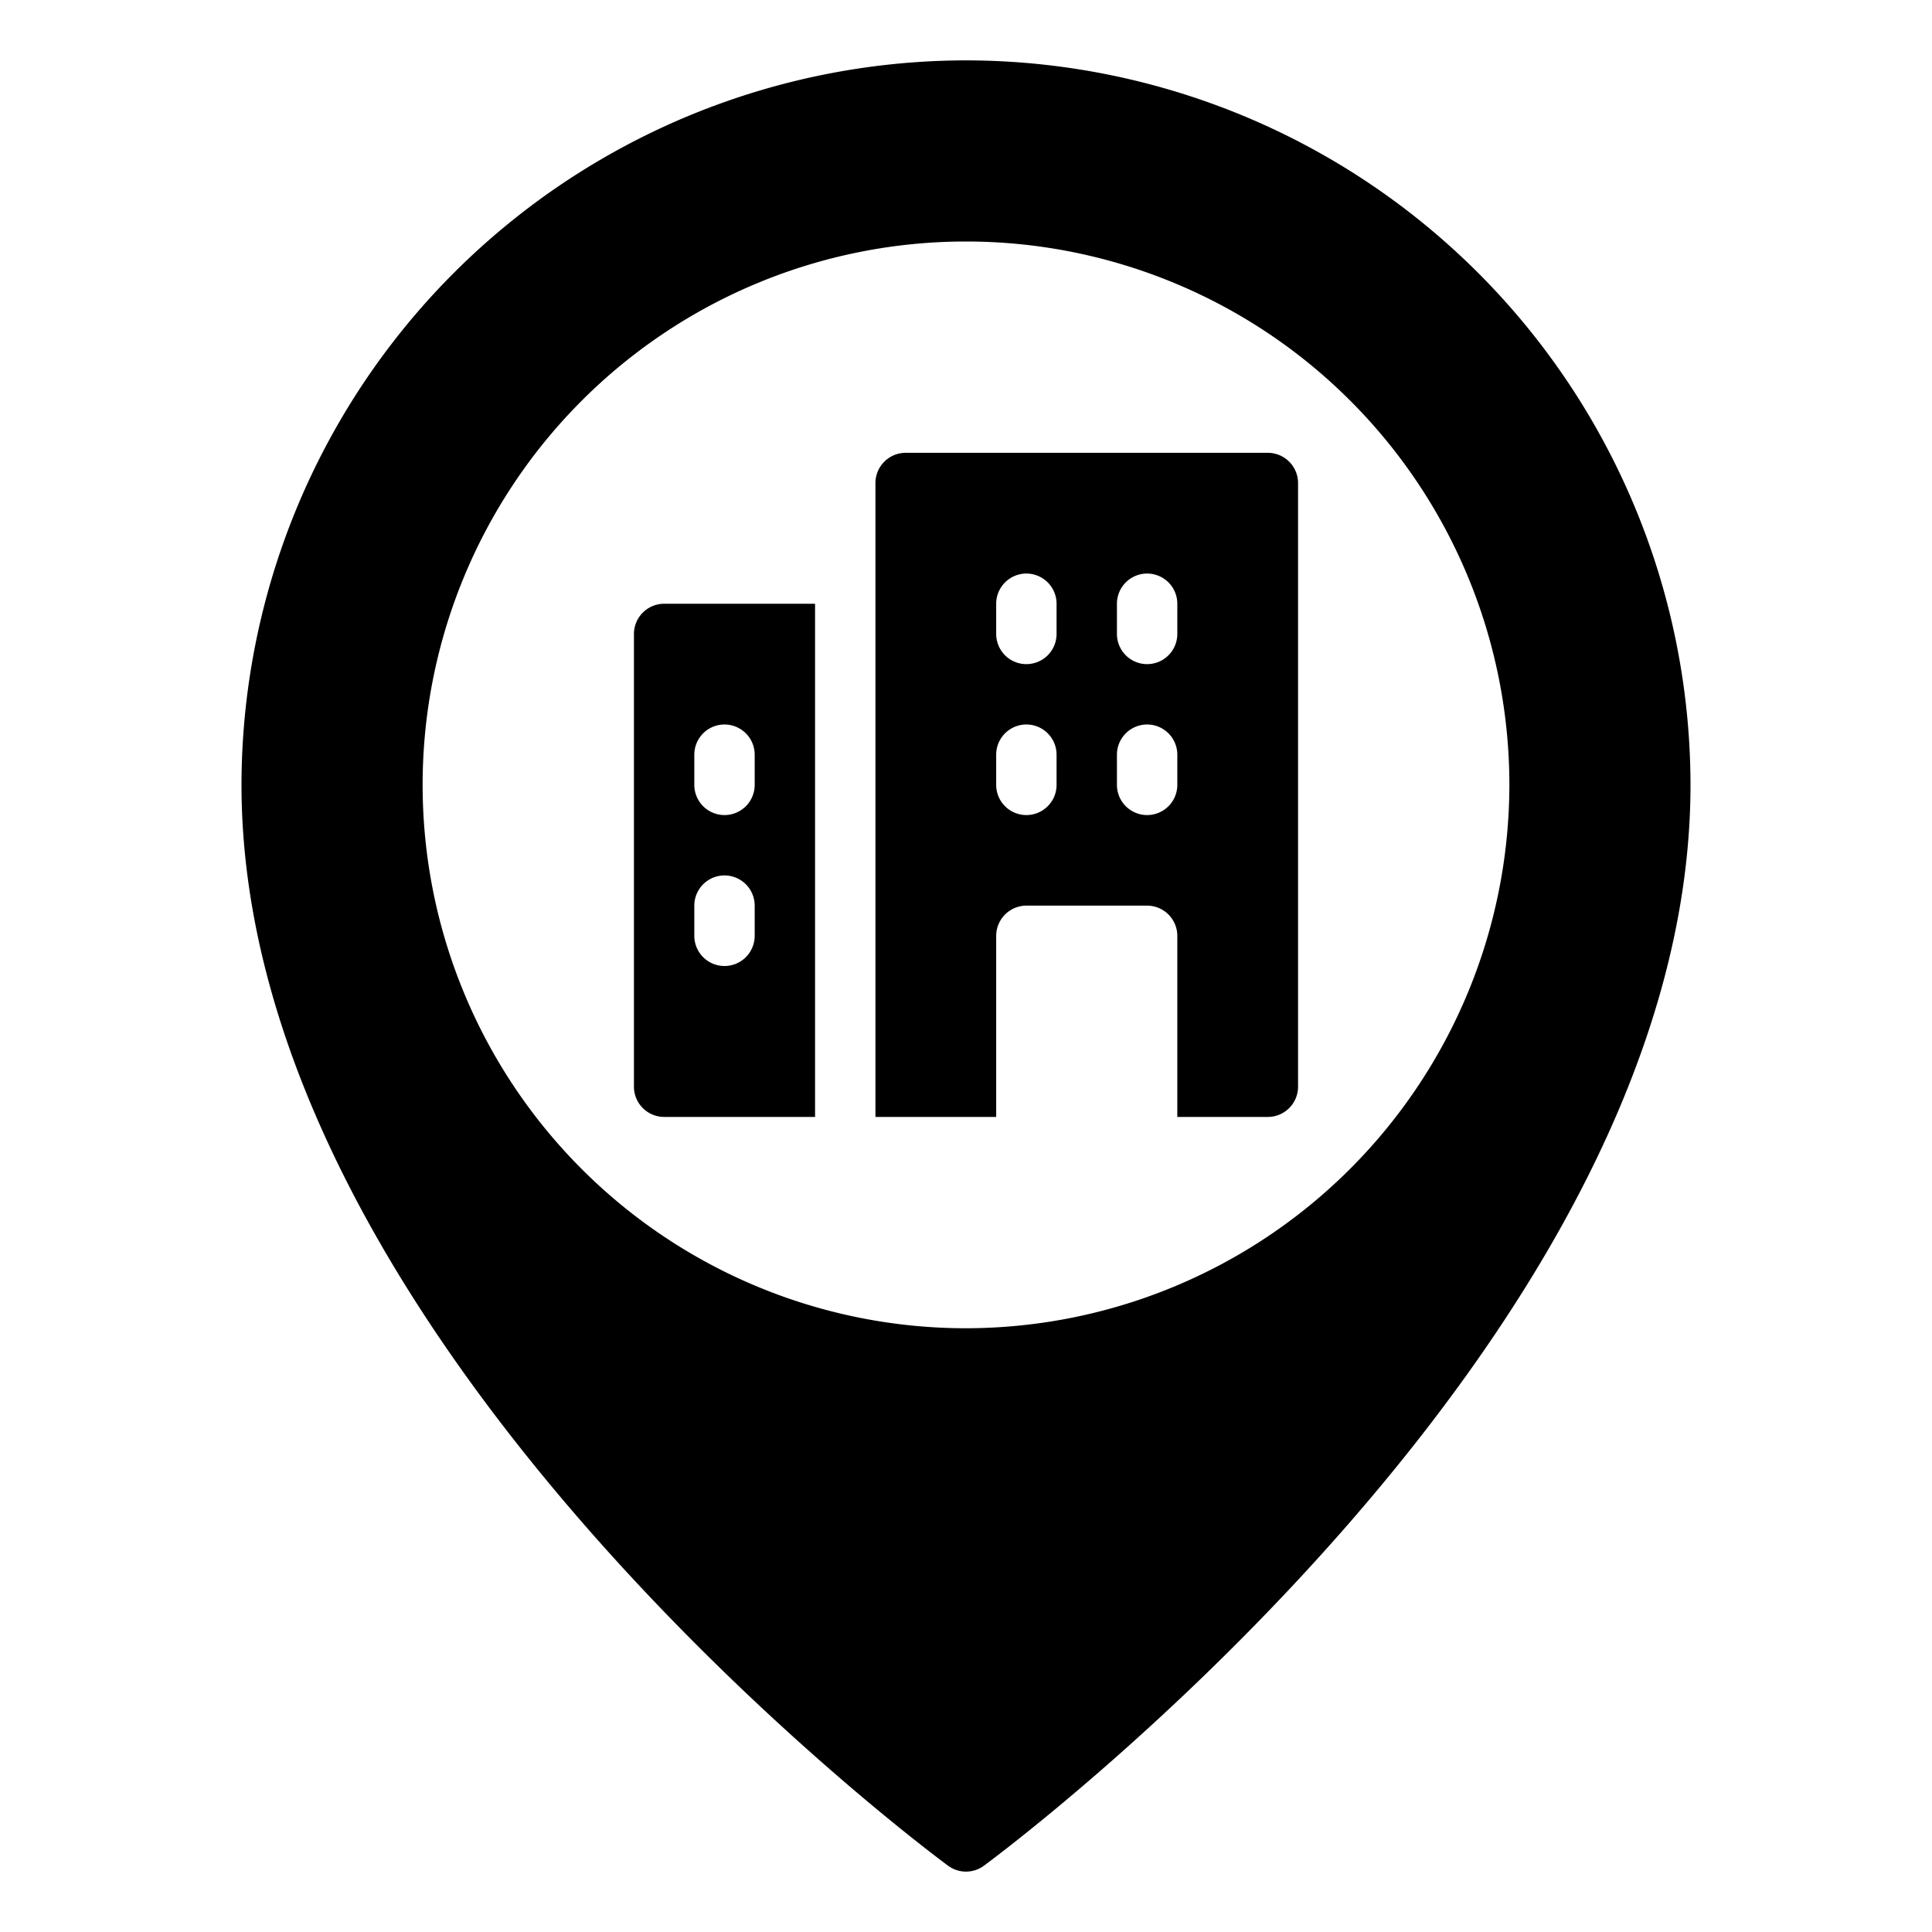
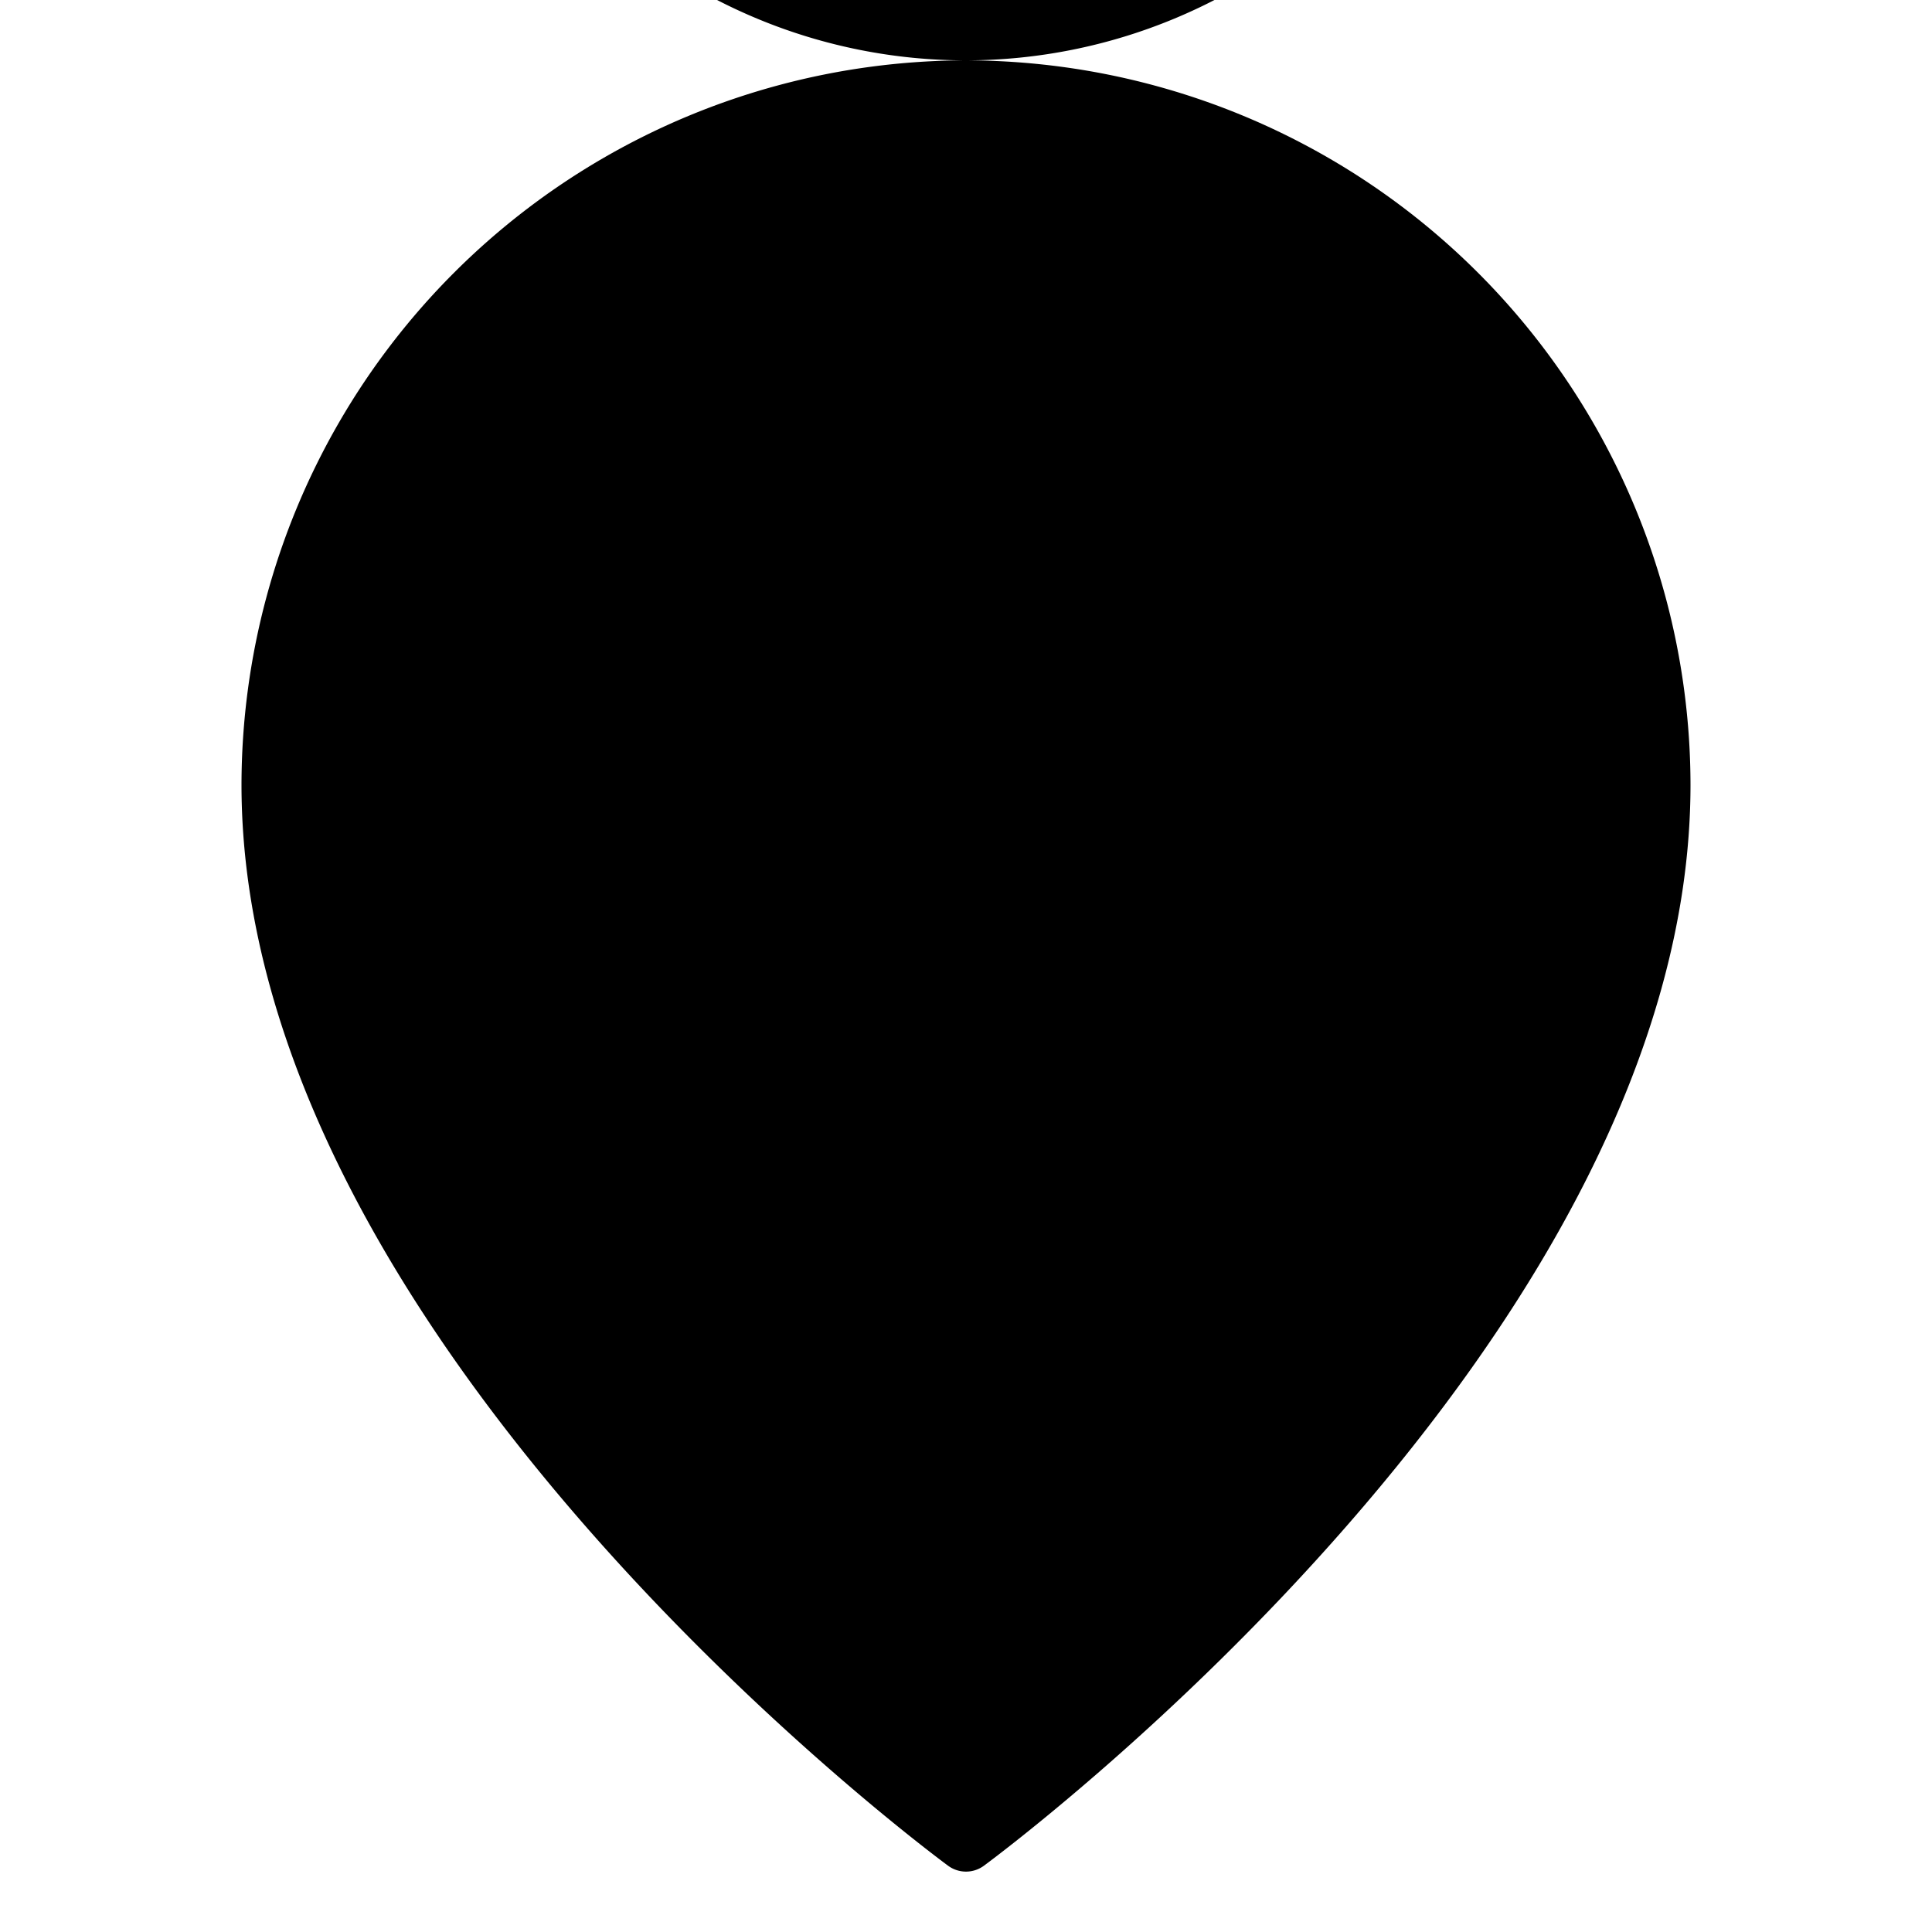
<svg xmlns="http://www.w3.org/2000/svg" height="512" viewBox="0 0 64 64" width="512">
  <g id="_13-Building" data-name="13-Building">
-     <path d="m32 2a24.027 24.027 0 0 0 -24 24c0 18.294 22.45 35.098 23.406 35.804a1.0 1 0 0 0 1.188 0c.956-.707 23.406-17.51 23.406-35.804a24.027 24.027 0 0 0 -24-24zm0 42a18 18 0 1 1 18-18 18.02 18.02 0 0 1 -18 18zm-11-23v15a1.003 1.003 0 0 0 1 1h5v-17h-5a1.003 1.003 0 0 0 -1 1zm2 4a1 1 0 0 1 2 0v1a1 1 0 0 1 -2 0zm0 5a1 1 0 0 1 2 0v1a1 1 0 0 1 -2 0zm19-15h-12a1.003 1.003 0 0 0 -1 1v21h4v-6a1.003 1.003 0 0 1 1-1h4a1.003 1.003 0 0 1 1 1v6h3a1.003 1.003 0 0 0 1-1v-20a1.003 1.003 0 0 0 -1-1zm-7 11a1 1 0 0 1 -2 0v-1a1 1 0 0 1 2 0zm0-5a1 1 0 0 1 -2 0v-1a1 1 0 0 1 2 0zm4 5a1 1 0 0 1 -2 0v-1a1 1 0 0 1 2 0zm0-5a1 1 0 0 1 -2 0v-1a1 1 0 0 1 2 0z" />
+     <path d="m32 2a24.027 24.027 0 0 0 -24 24c0 18.294 22.45 35.098 23.406 35.804a1.0 1 0 0 0 1.188 0c.956-.707 23.406-17.51 23.406-35.804a24.027 24.027 0 0 0 -24-24za18 18 0 1 1 18-18 18.02 18.02 0 0 1 -18 18zm-11-23v15a1.003 1.003 0 0 0 1 1h5v-17h-5a1.003 1.003 0 0 0 -1 1zm2 4a1 1 0 0 1 2 0v1a1 1 0 0 1 -2 0zm0 5a1 1 0 0 1 2 0v1a1 1 0 0 1 -2 0zm19-15h-12a1.003 1.003 0 0 0 -1 1v21h4v-6a1.003 1.003 0 0 1 1-1h4a1.003 1.003 0 0 1 1 1v6h3a1.003 1.003 0 0 0 1-1v-20a1.003 1.003 0 0 0 -1-1zm-7 11a1 1 0 0 1 -2 0v-1a1 1 0 0 1 2 0zm0-5a1 1 0 0 1 -2 0v-1a1 1 0 0 1 2 0zm4 5a1 1 0 0 1 -2 0v-1a1 1 0 0 1 2 0zm0-5a1 1 0 0 1 -2 0v-1a1 1 0 0 1 2 0z" />
  </g>
</svg>